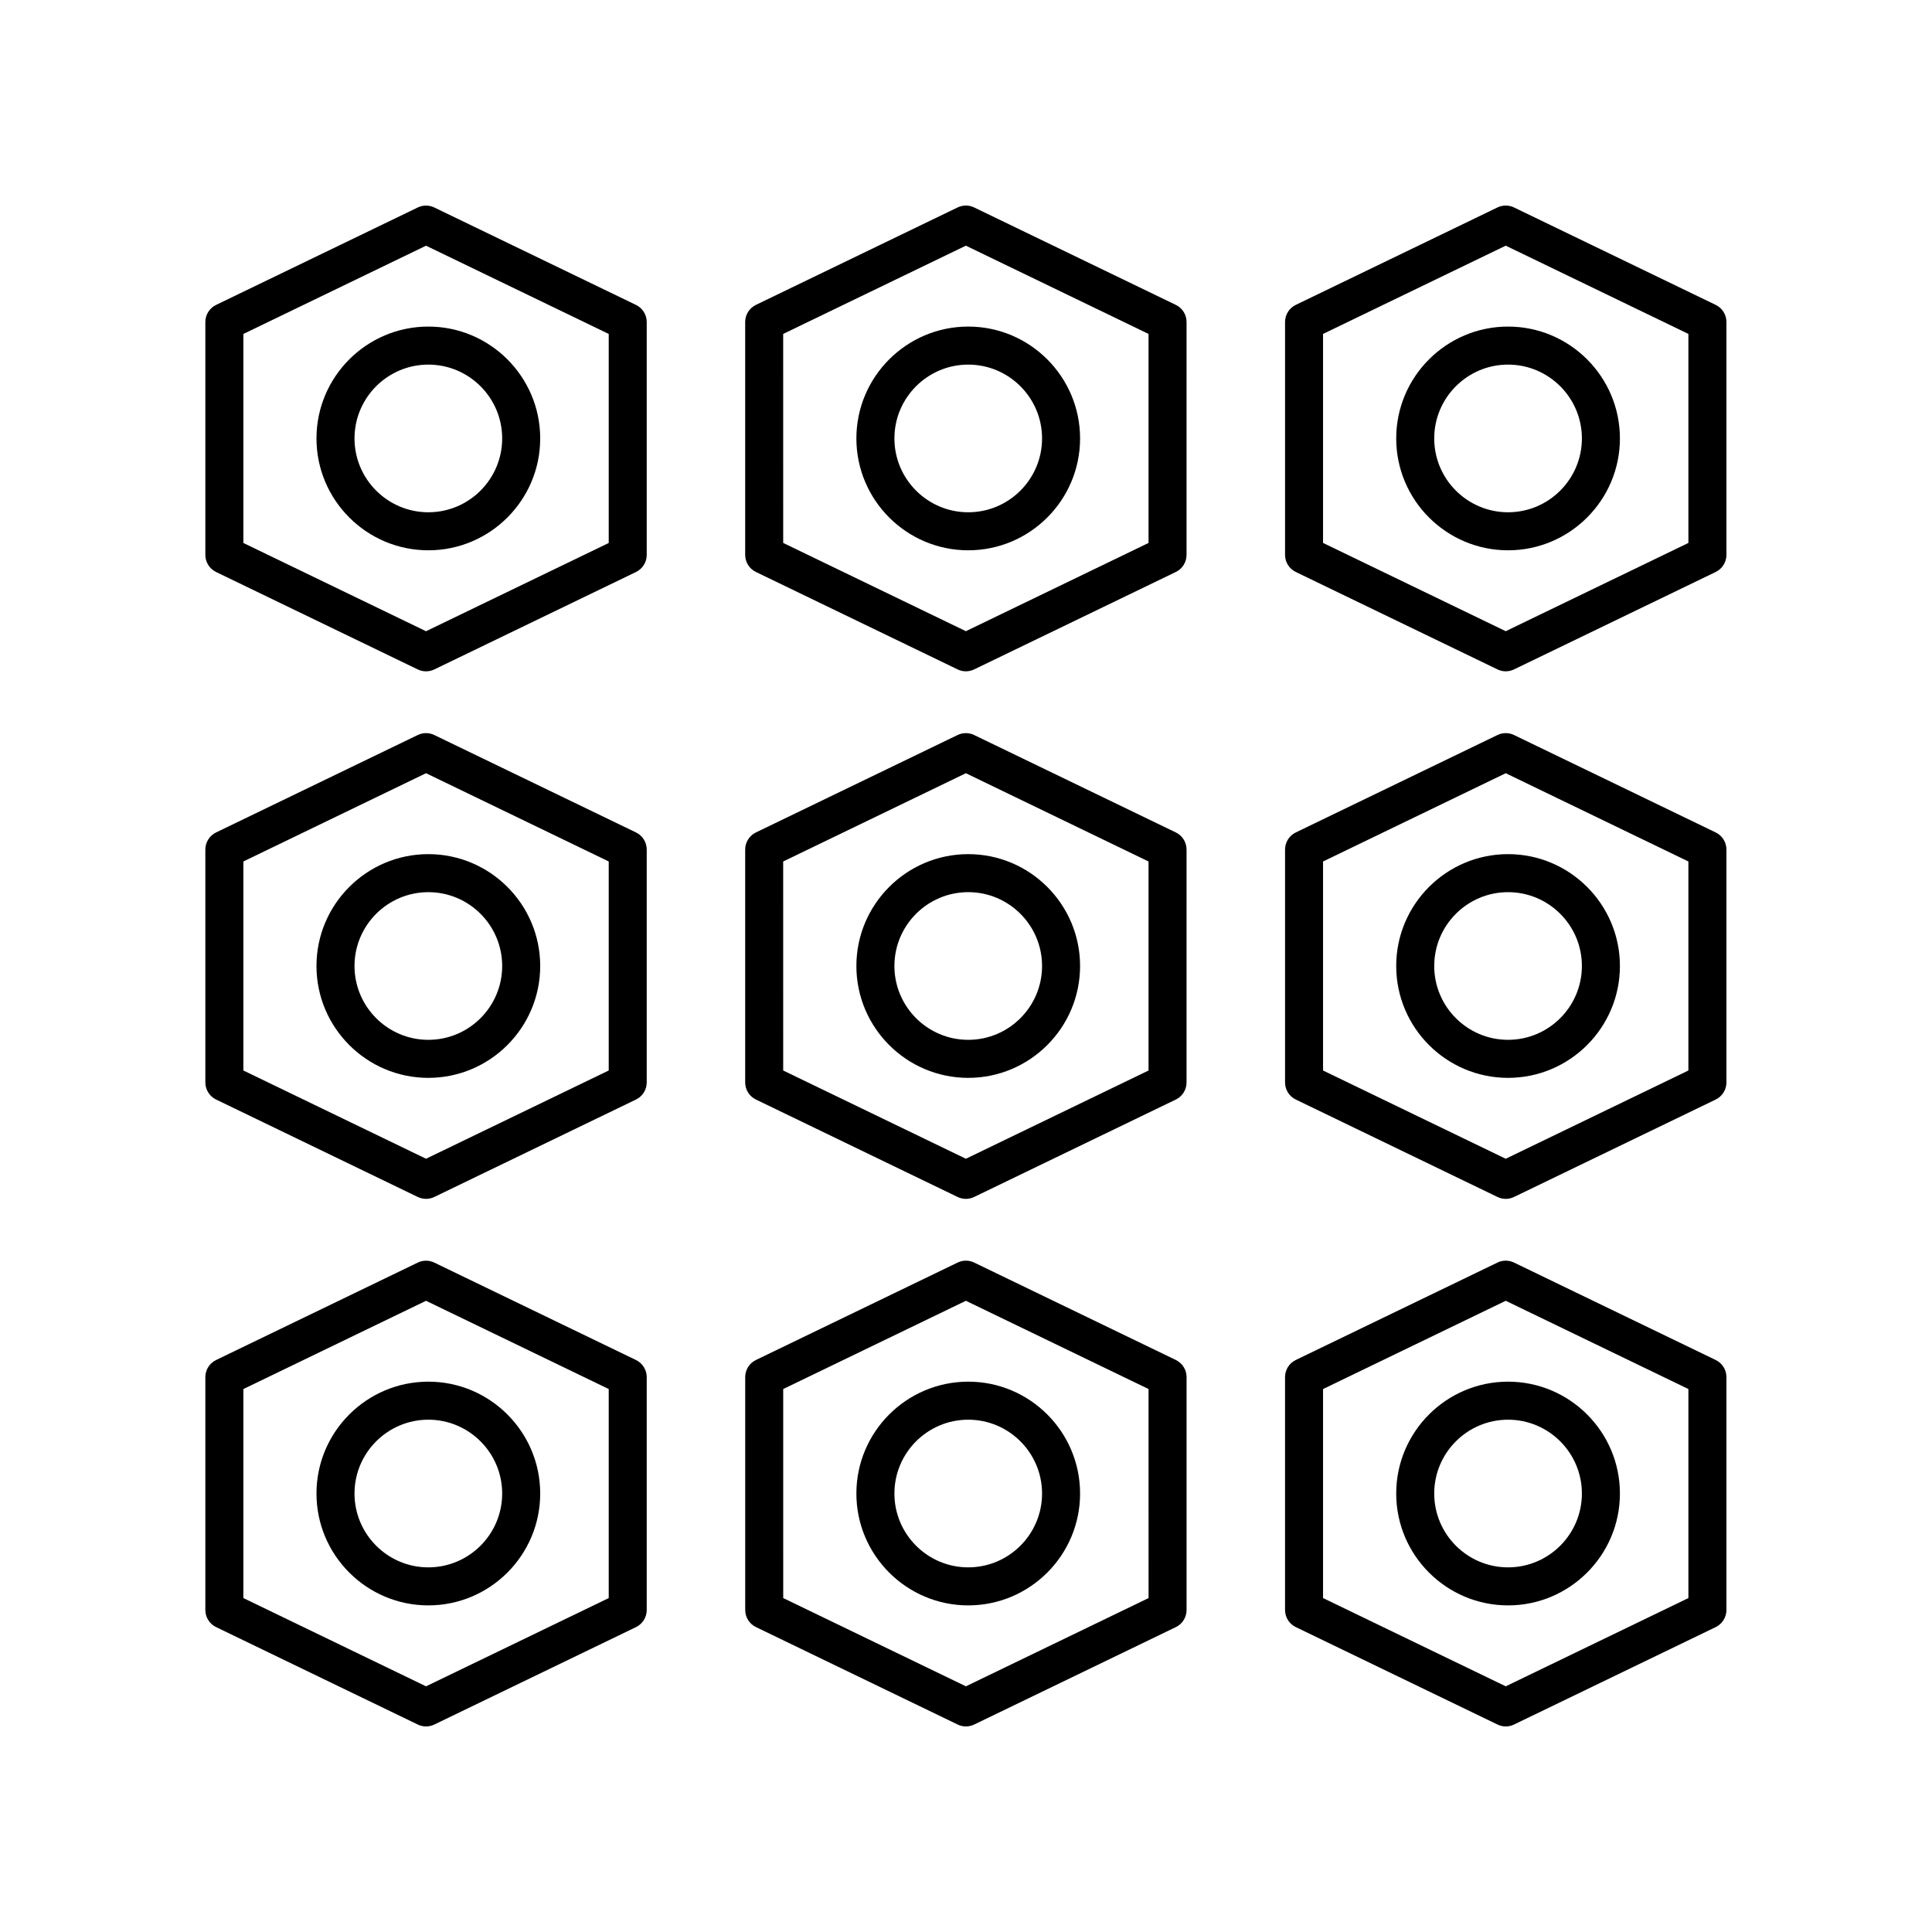
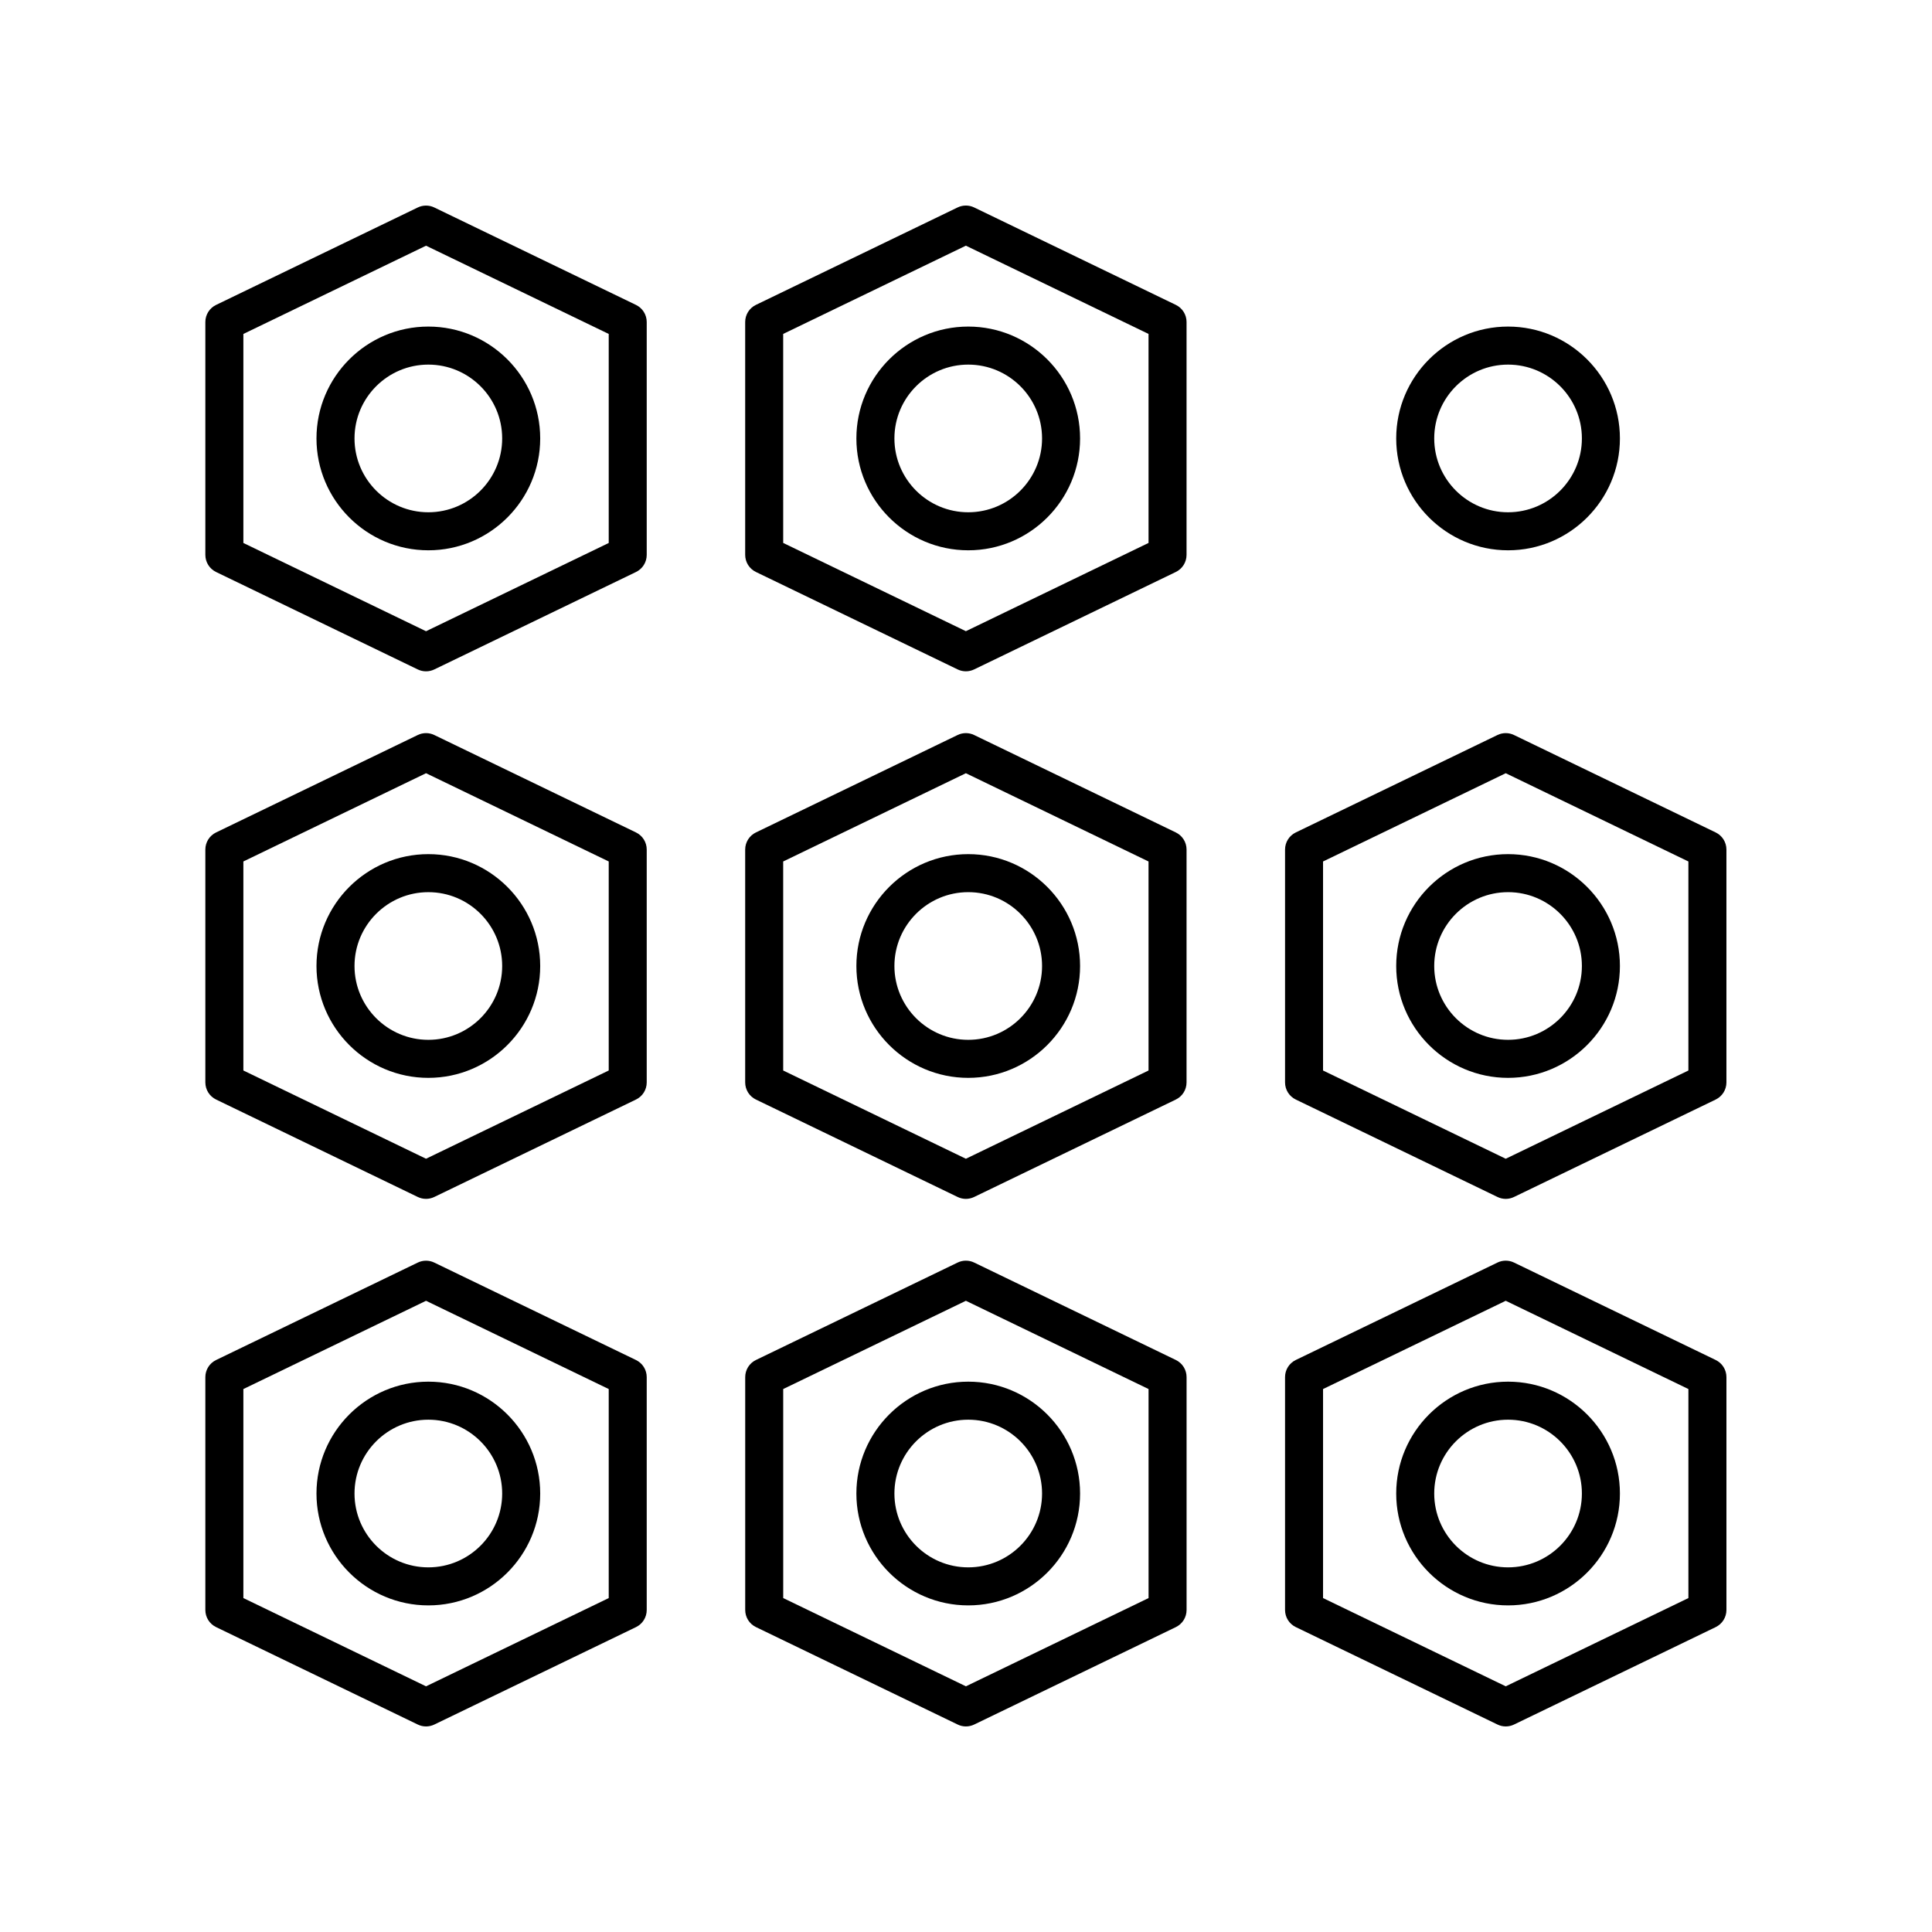
<svg xmlns="http://www.w3.org/2000/svg" fill="#000000" width="800px" height="800px" version="1.1" viewBox="144 144 512 512">
  <g>
-     <path d="m601.52 229.33c0-1.934-1.105-3.695-2.848-4.535l-53.445-25.82c-1.379-0.668-3-0.668-4.379 0l-53.449 25.82c-1.742 0.84-2.848 2.602-2.848 4.535v61.715c0 1.934 1.105 3.695 2.848 4.535l53.449 25.82c0.688 0.34 1.438 0.504 2.188 0.504 0.746 0 1.5-0.168 2.188-0.5l53.445-25.82c1.742-0.84 2.852-2.602 2.852-4.535zm-10.078 58.555-48.406 23.387-48.414-23.387v-55.391l48.414-23.387 48.406 23.387z" />
    <path d="m514.01 260.19c0 16.344 13.297 29.645 29.645 29.645 16.34 0 29.641-13.301 29.641-29.645s-13.297-29.645-29.645-29.645c-16.344 0-29.641 13.301-29.641 29.645zm29.641-19.566c10.789 0 19.566 8.777 19.566 19.566 0 10.789-8.777 19.566-19.566 19.566-10.789 0-19.566-8.777-19.566-19.566 0-10.789 8.777-19.566 19.566-19.566z" />
    <path d="m458.45 229.33c0-1.934-1.105-3.695-2.848-4.535l-53.445-25.82c-1.379-0.668-3-0.668-4.379 0l-53.449 25.82c-1.742 0.84-2.848 2.602-2.848 4.535v61.715c0 1.934 1.105 3.695 2.848 4.535l53.449 25.82c0.688 0.34 1.441 0.504 2.188 0.504s1.5-0.168 2.188-0.5l53.445-25.82c1.742-0.84 2.848-2.602 2.848-4.535zm-10.074 58.555-48.406 23.387-48.414-23.387-0.004-55.391 48.414-23.387 48.406 23.387z" />
    <path d="m370.95 260.19c0 16.344 13.297 29.645 29.645 29.645 16.344 0 29.637-13.301 29.637-29.645s-13.293-29.645-29.637-29.645-29.645 13.301-29.645 29.645zm29.645-19.566c10.785 0 19.562 8.777 19.562 19.566 0 10.789-8.777 19.566-19.562 19.566-10.789 0-19.566-8.777-19.566-19.566 0-10.789 8.777-19.566 19.566-19.566z" />
    <path d="m201.27 295.59 53.445 25.82c0.688 0.336 1.441 0.5 2.188 0.5 0.746 0 1.5-0.168 2.188-0.5l53.449-25.82c1.742-0.84 2.848-2.602 2.848-4.535v-61.715c0-1.934-1.105-3.695-2.848-4.535l-53.449-25.82c-1.379-0.668-3-0.668-4.379 0l-53.445 25.82c-1.738 0.836-2.848 2.598-2.848 4.531v61.715c0 1.938 1.109 3.699 2.852 4.539zm7.227-63.09 48.406-23.387 48.414 23.387v55.395l-48.414 23.387-48.406-23.387z" />
    <path d="m287.16 260.19c0-16.344-13.297-29.645-29.645-29.645-16.344 0-29.645 13.301-29.645 29.645s13.297 29.645 29.645 29.645c16.344 0 29.645-13.301 29.645-29.645zm-49.211 0c0-10.789 8.777-19.566 19.566-19.566 10.789 0 19.566 8.777 19.566 19.566 0 10.789-8.777 19.566-19.566 19.566-10.789 0-19.566-8.777-19.566-19.566z" />
    <path d="m601.52 369.14c0-1.934-1.105-3.695-2.848-4.535l-53.445-25.82c-1.379-0.668-3-0.668-4.379 0l-53.449 25.82c-1.742 0.84-2.848 2.602-2.848 4.535v61.715c0 1.934 1.105 3.695 2.848 4.535l53.449 25.82c0.688 0.336 1.438 0.504 2.188 0.504 0.746 0 1.5-0.168 2.188-0.5l53.445-25.82c1.742-0.844 2.852-2.606 2.852-4.539zm-10.078 58.555-48.406 23.387-48.414-23.387v-55.395l48.414-23.387 48.406 23.387z" />
    <path d="m514.01 400c0 16.344 13.297 29.645 29.645 29.645 16.34-0.004 29.641-13.301 29.641-29.645s-13.297-29.645-29.645-29.645c-16.344 0-29.641 13.297-29.641 29.645zm29.641-19.57c10.789 0 19.566 8.777 19.566 19.566 0 10.789-8.777 19.566-19.566 19.566-10.789 0.004-19.566-8.773-19.566-19.562 0-10.793 8.777-19.57 19.566-19.57z" />
    <path d="m458.45 369.14c0-1.934-1.105-3.695-2.848-4.535l-53.445-25.82c-1.379-0.668-3-0.668-4.379 0l-53.449 25.82c-1.742 0.84-2.848 2.602-2.848 4.535v61.715c0 1.934 1.105 3.695 2.848 4.535l53.449 25.82c0.688 0.336 1.441 0.504 2.188 0.504s1.5-0.168 2.188-0.5l53.445-25.82c1.742-0.84 2.848-2.602 2.848-4.535zm-10.074 58.555-48.406 23.387-48.414-23.387-0.004-55.395 48.414-23.387 48.406 23.387z" />
    <path d="m370.95 400c0 16.344 13.297 29.645 29.645 29.645 16.344-0.004 29.637-13.301 29.637-29.645s-13.293-29.645-29.637-29.645-29.645 13.297-29.645 29.645zm29.645-19.57c10.785 0 19.562 8.777 19.562 19.57 0 10.789-8.777 19.566-19.562 19.566-10.789 0-19.566-8.777-19.566-19.566 0-10.793 8.777-19.57 19.566-19.57z" />
    <path d="m201.27 435.39 53.445 25.82c0.688 0.332 1.441 0.5 2.188 0.5 0.746 0 1.5-0.168 2.188-0.5l53.449-25.82c1.742-0.84 2.848-2.602 2.848-4.535v-61.715c0-1.934-1.105-3.695-2.848-4.535l-53.449-25.82c-1.379-0.668-3-0.668-4.379 0l-53.445 25.82c-1.738 0.836-2.848 2.598-2.848 4.531v61.715c0 1.934 1.109 3.695 2.852 4.539zm7.227-63.094 48.406-23.387 48.414 23.387v55.395l-48.414 23.387-48.406-23.387z" />
    <path d="m287.16 400c0-16.344-13.297-29.645-29.645-29.645-16.344 0-29.645 13.297-29.645 29.645 0 16.344 13.297 29.645 29.645 29.645 16.344-0.004 29.645-13.301 29.645-29.645zm-49.211 0c0-10.789 8.777-19.566 19.566-19.566 10.789-0.004 19.566 8.773 19.566 19.566 0 10.789-8.777 19.566-19.566 19.566-10.789 0-19.566-8.777-19.566-19.566z" />
    <path d="m598.67 504.41-53.445-25.82c-1.379-0.668-3-0.668-4.379 0l-53.449 25.82c-1.742 0.84-2.848 2.602-2.848 4.535v61.715c0 1.934 1.105 3.695 2.848 4.535l53.449 25.82c0.691 0.34 1.441 0.508 2.191 0.508 0.746 0 1.5-0.168 2.188-0.5l53.445-25.82c1.742-0.844 2.852-2.606 2.852-4.539v-61.715c0-1.934-1.109-3.695-2.852-4.539zm-7.227 63.094-48.406 23.387-48.414-23.387v-55.395l48.414-23.387 48.406 23.387z" />
    <path d="m514.01 539.8c0 16.344 13.297 29.645 29.645 29.645 16.34 0 29.641-13.301 29.641-29.645s-13.297-29.645-29.645-29.645c-16.344 0.004-29.641 13.301-29.641 29.645zm29.641-19.566c10.789 0 19.566 8.777 19.566 19.566 0 10.789-8.777 19.566-19.566 19.566-10.789 0-19.566-8.777-19.566-19.566 0-10.789 8.777-19.566 19.566-19.566z" />
    <path d="m455.61 504.41-53.445-25.82c-1.379-0.668-3-0.668-4.379 0l-53.449 25.82c-1.742 0.84-2.848 2.602-2.848 4.535v61.715c0 1.934 1.105 3.695 2.848 4.535l53.449 25.82c0.688 0.34 1.441 0.508 2.188 0.508s1.5-0.168 2.188-0.5l53.445-25.82c1.742-0.84 2.848-2.602 2.848-4.535v-61.715c0.004-1.938-1.102-3.699-2.844-4.543zm-7.227 63.094-48.406 23.387-48.414-23.387-0.004-55.395 48.414-23.387 48.406 23.387z" />
    <path d="m370.95 539.8c0 16.344 13.297 29.645 29.645 29.645 16.344 0 29.637-13.301 29.637-29.645s-13.293-29.645-29.637-29.645c-16.344 0.004-29.645 13.301-29.645 29.645zm29.645-19.566c10.785 0 19.562 8.777 19.562 19.566 0 10.789-8.777 19.566-19.562 19.566-10.789 0-19.566-8.777-19.566-19.566 0-10.789 8.777-19.566 19.566-19.566z" />
    <path d="m201.27 575.2 53.445 25.82c0.688 0.336 1.441 0.504 2.188 0.504 0.746 0 1.5-0.168 2.188-0.5l53.449-25.82c1.742-0.84 2.848-2.602 2.848-4.535v-61.715c0-1.934-1.105-3.695-2.848-4.535l-53.449-25.82c-1.379-0.668-3-0.668-4.379 0l-53.445 25.82c-1.738 0.836-2.848 2.598-2.848 4.531v61.715c0 1.934 1.109 3.695 2.852 4.535zm7.227-63.09 48.406-23.387 48.414 23.387v55.395l-48.414 23.387-48.406-23.387z" />
    <path d="m287.16 539.8c0-16.344-13.297-29.645-29.645-29.645-16.344 0.004-29.645 13.301-29.645 29.645s13.297 29.645 29.645 29.645c16.344 0 29.645-13.301 29.645-29.645zm-49.211 0c0-10.789 8.777-19.566 19.566-19.566 10.789 0 19.566 8.777 19.566 19.566 0 10.789-8.777 19.566-19.566 19.566-10.789 0-19.566-8.777-19.566-19.566z" />
  </g>
</svg>